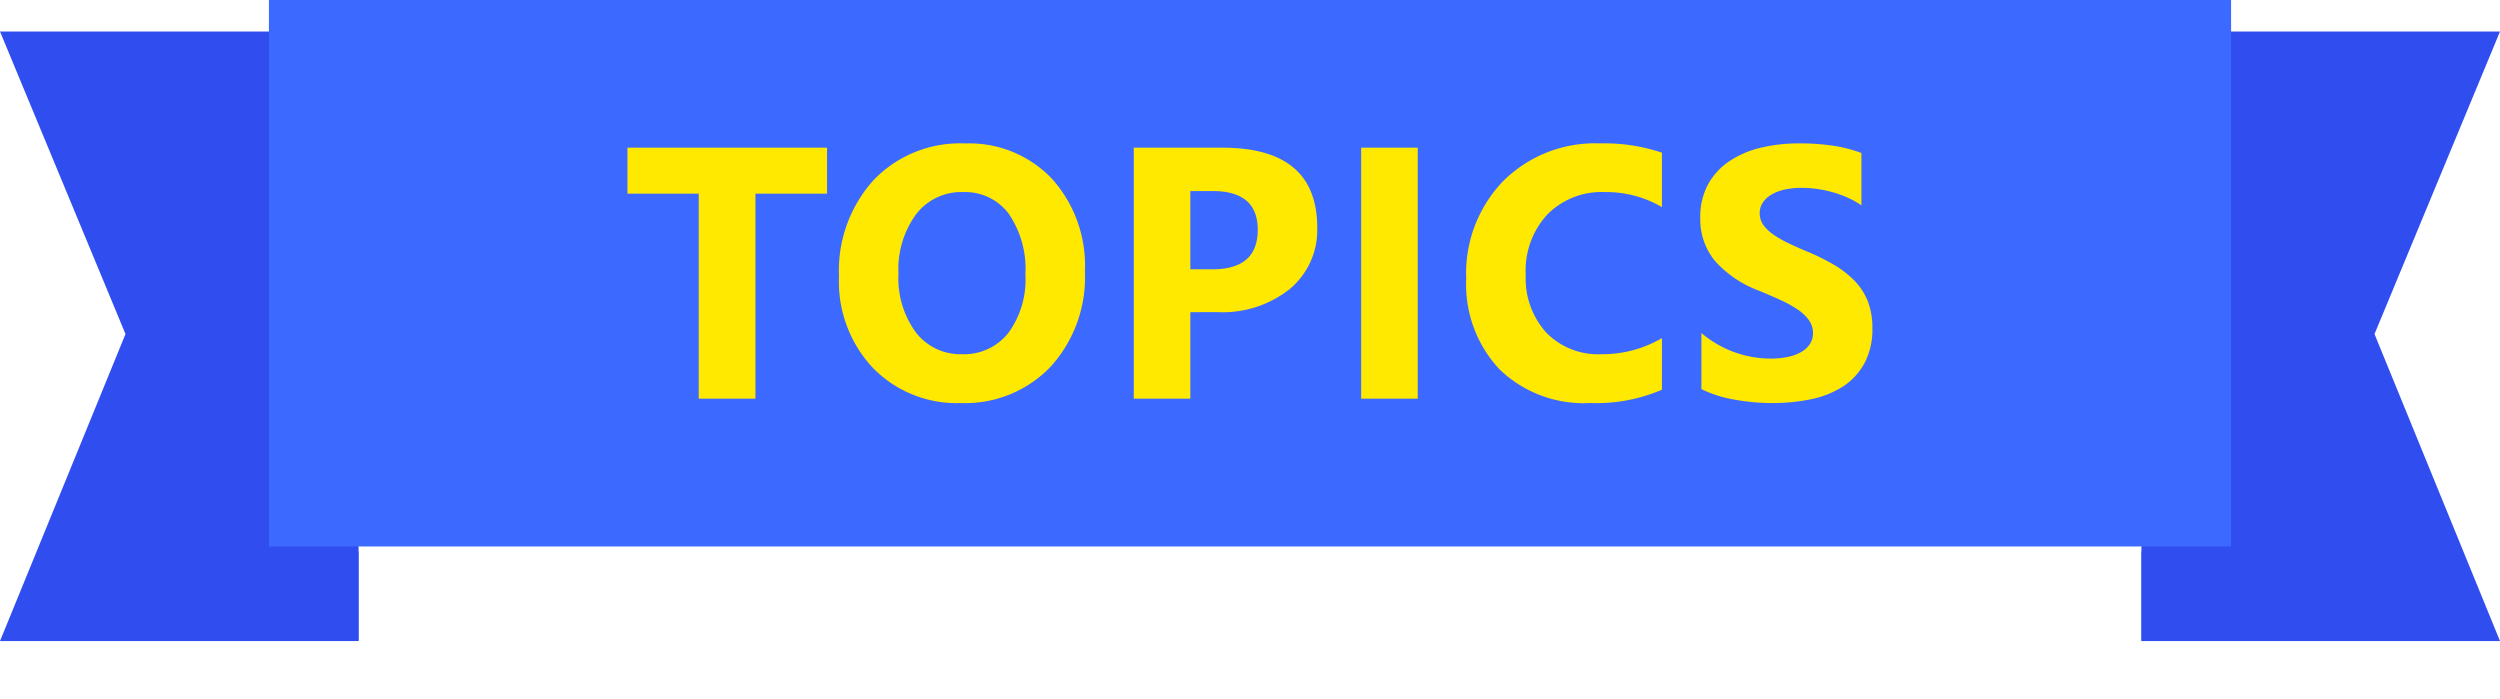
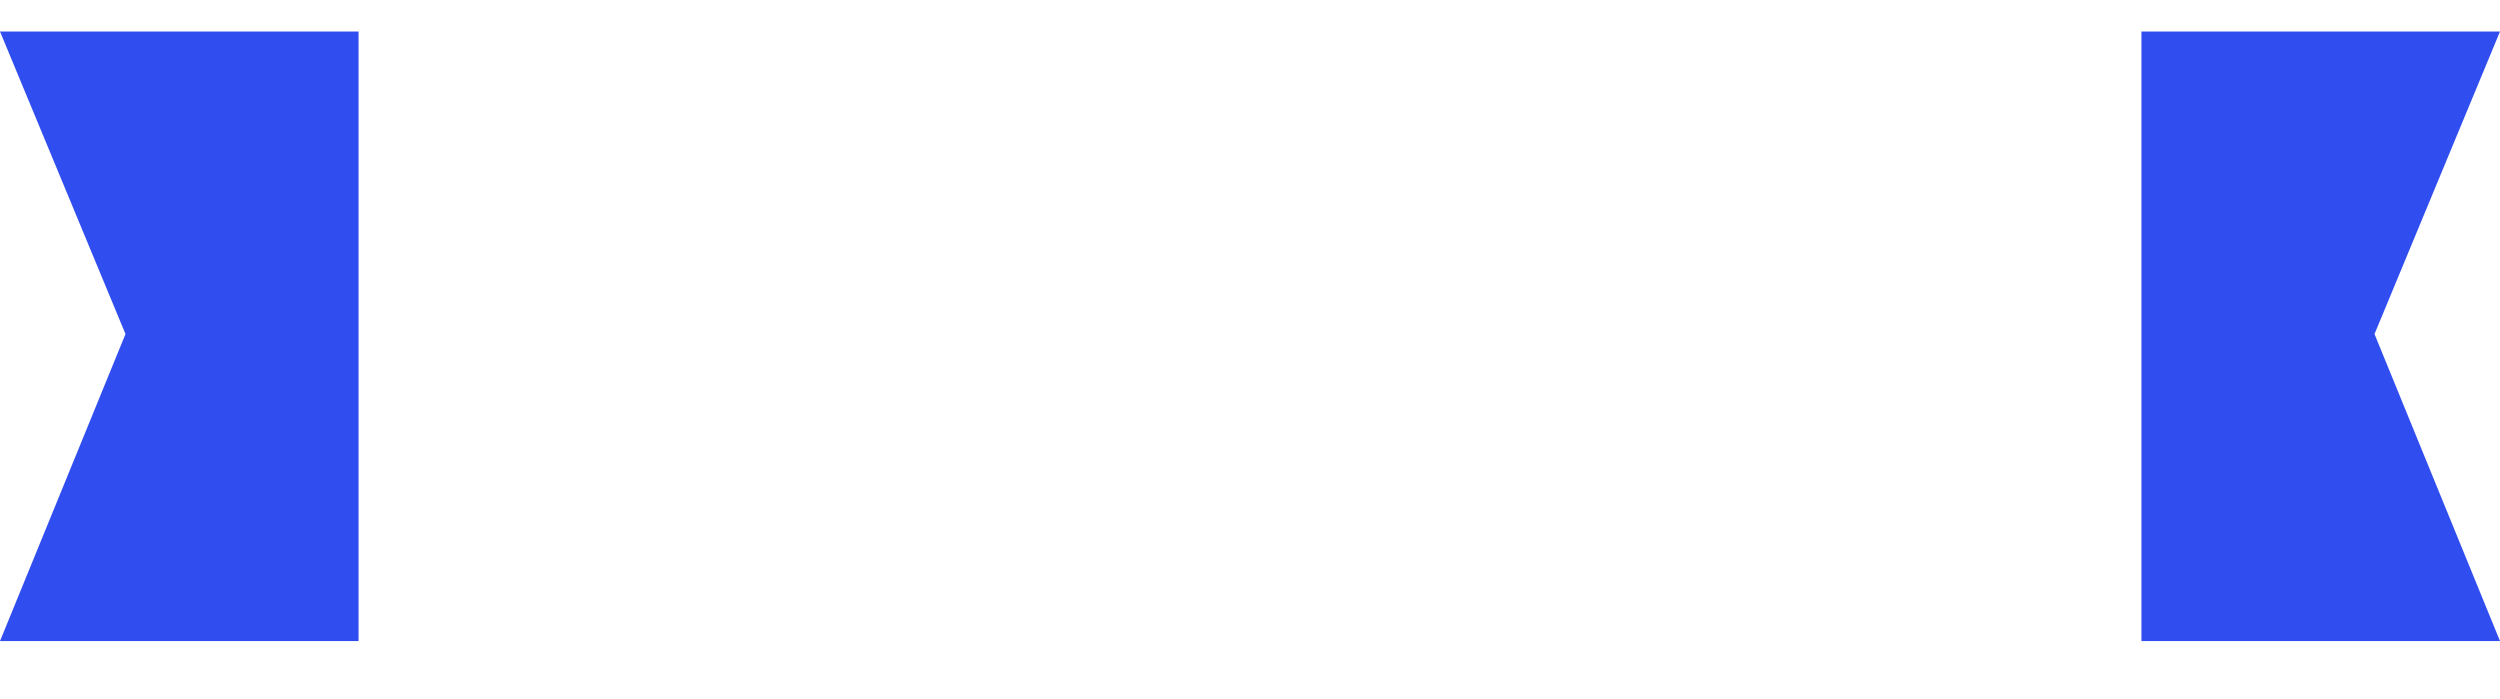
<svg xmlns="http://www.w3.org/2000/svg" id="コンポーネント_14_3" data-name="コンポーネント 14 – 3" width="139.451" height="39" viewBox="0 0 139.451 39">
  <g id="グループ_2135" data-name="グループ 2135" transform="translate(-1.074 -5.762)">
    <g id="グループ_2134" data-name="グループ 2134" transform="translate(1.074 19.314)">
      <rect id="長方形_3003" data-name="長方形 3003" width="139.451" height="39" transform="translate(0 -13.553)" fill="rgba(255,255,255,0)" />
      <g id="グループ_2133" data-name="グループ 2133" transform="translate(0 -11.794)">
        <path id="パス_6853" data-name="パス 6853" d="M0,0H20V34H0L7,16.875Z" fill="#304df0" />
-         <path id="パス_6852" data-name="パス 6852" d="M0,0H5V5Z" transform="translate(15 29)" fill="#304df0" style="mix-blend-mode: multiply;isolation: isolate" />
      </g>
      <g id="グループ_1951" data-name="グループ 1951" transform="translate(119.451 -11.794)">
        <path id="パス_6853-2" data-name="パス 6853" d="M20,0H0V34H20L13,16.875Z" fill="#304df0" />
-         <path id="パス_6852-2" data-name="パス 6852" d="M5,0H0V5Z" transform="translate(0 29)" fill="#304df0" style="mix-blend-mode: multiply;isolation: isolate" />
      </g>
    </g>
    <g id="グループ_1946" data-name="グループ 1946" transform="translate(-119 -1235)">
-       <rect id="長方形_2566" data-name="長方形 2566" width="109.451" height="30.482" transform="translate(135.074 1240.762)" fill="#3c69ff" />
-     </g>
-     <path id="パス_11674" data-name="パス 11674" d="M-23.793-11.436h-3.994V0h-3.164V-11.436h-3.975V-14h11.133ZM-16.332.244a6.519,6.519,0,0,1-4.9-1.958,7.029,7.029,0,0,1-1.895-5.1,7.532,7.532,0,0,1,1.924-5.371,6.661,6.661,0,0,1,5.1-2.051,6.356,6.356,0,0,1,4.849,1.963A7.237,7.237,0,0,1-9.409-7.1a7.412,7.412,0,0,1-1.919,5.322A6.586,6.586,0,0,1-16.332.244Zm.137-11.768a3.175,3.175,0,0,0-2.637,1.245,5.191,5.191,0,0,0-.977,3.3,5.1,5.1,0,0,0,.977,3.291A3.129,3.129,0,0,0-16.274-2.48a3.16,3.16,0,0,0,2.588-1.177,5.04,5.04,0,0,0,.957-3.267,5.462,5.462,0,0,0-.928-3.389A3.025,3.025,0,0,0-16.2-11.523Zm12.666,6.7V0H-6.684V-14h4.941Q3.55-14,3.55-9.541A4.282,4.282,0,0,1,2.031-6.128a6.016,6.016,0,0,1-4.058,1.3Zm0-6.758v4.365h1.24q2.52,0,2.52-2.207,0-2.158-2.52-2.158ZM9.155,0H6V-14H9.155ZM22.778-.5a9.235,9.235,0,0,1-4,.742A6.749,6.749,0,0,1,13.705-1.65,6.925,6.925,0,0,1,11.86-6.7a7.4,7.4,0,0,1,2.075-5.449,7.259,7.259,0,0,1,5.386-2.09,10.072,10.072,0,0,1,3.457.518v3.037a6.126,6.126,0,0,0-3.2-.84,4.249,4.249,0,0,0-3.184,1.24A4.6,4.6,0,0,0,15.18-6.924a4.514,4.514,0,0,0,1.143,3.237A4.036,4.036,0,0,0,19.4-2.48a6.561,6.561,0,0,0,3.379-.9Zm2.2-.039V-3.662A6,6,0,0,0,26.82-2.593a5.933,5.933,0,0,0,2.012.356,4.461,4.461,0,0,0,1.04-.107,2.436,2.436,0,0,0,.742-.3,1.3,1.3,0,0,0,.444-.449,1.121,1.121,0,0,0,.146-.562,1.214,1.214,0,0,0-.234-.732,2.522,2.522,0,0,0-.64-.6,6.684,6.684,0,0,0-.962-.527q-.557-.254-1.2-.518A6.131,6.131,0,0,1,25.722-7.7a3.646,3.646,0,0,1-.806-2.383,3.8,3.8,0,0,1,.439-1.88,3.732,3.732,0,0,1,1.2-1.294A5.364,5.364,0,0,1,28.3-14a9.007,9.007,0,0,1,2.109-.239,12.687,12.687,0,0,1,1.938.132,7.623,7.623,0,0,1,1.558.405v2.92a4.71,4.71,0,0,0-.767-.43,6.074,6.074,0,0,0-.854-.308,6.518,6.518,0,0,0-.874-.181,6.186,6.186,0,0,0-.825-.059,4.3,4.3,0,0,0-.977.1,2.5,2.5,0,0,0-.742.288,1.433,1.433,0,0,0-.469.444,1.053,1.053,0,0,0-.166.581,1.11,1.11,0,0,0,.186.63,2.128,2.128,0,0,0,.527.527,5.6,5.6,0,0,0,.83.488q.488.239,1.1.493a12.3,12.3,0,0,1,1.509.747,5.364,5.364,0,0,1,1.147.894,3.481,3.481,0,0,1,.732,1.138,4.02,4.02,0,0,1,.254,1.489,3.989,3.989,0,0,1-.444,1.968A3.607,3.607,0,0,1,32.875-.679,5.23,5.23,0,0,1,31.1.029a10.243,10.243,0,0,1-2.134.215,11.865,11.865,0,0,1-2.192-.2A6.618,6.618,0,0,1,24.975-.537Z" transform="translate(71 28)" fill="#ffe900" />
+       </g>
  </g>
</svg>